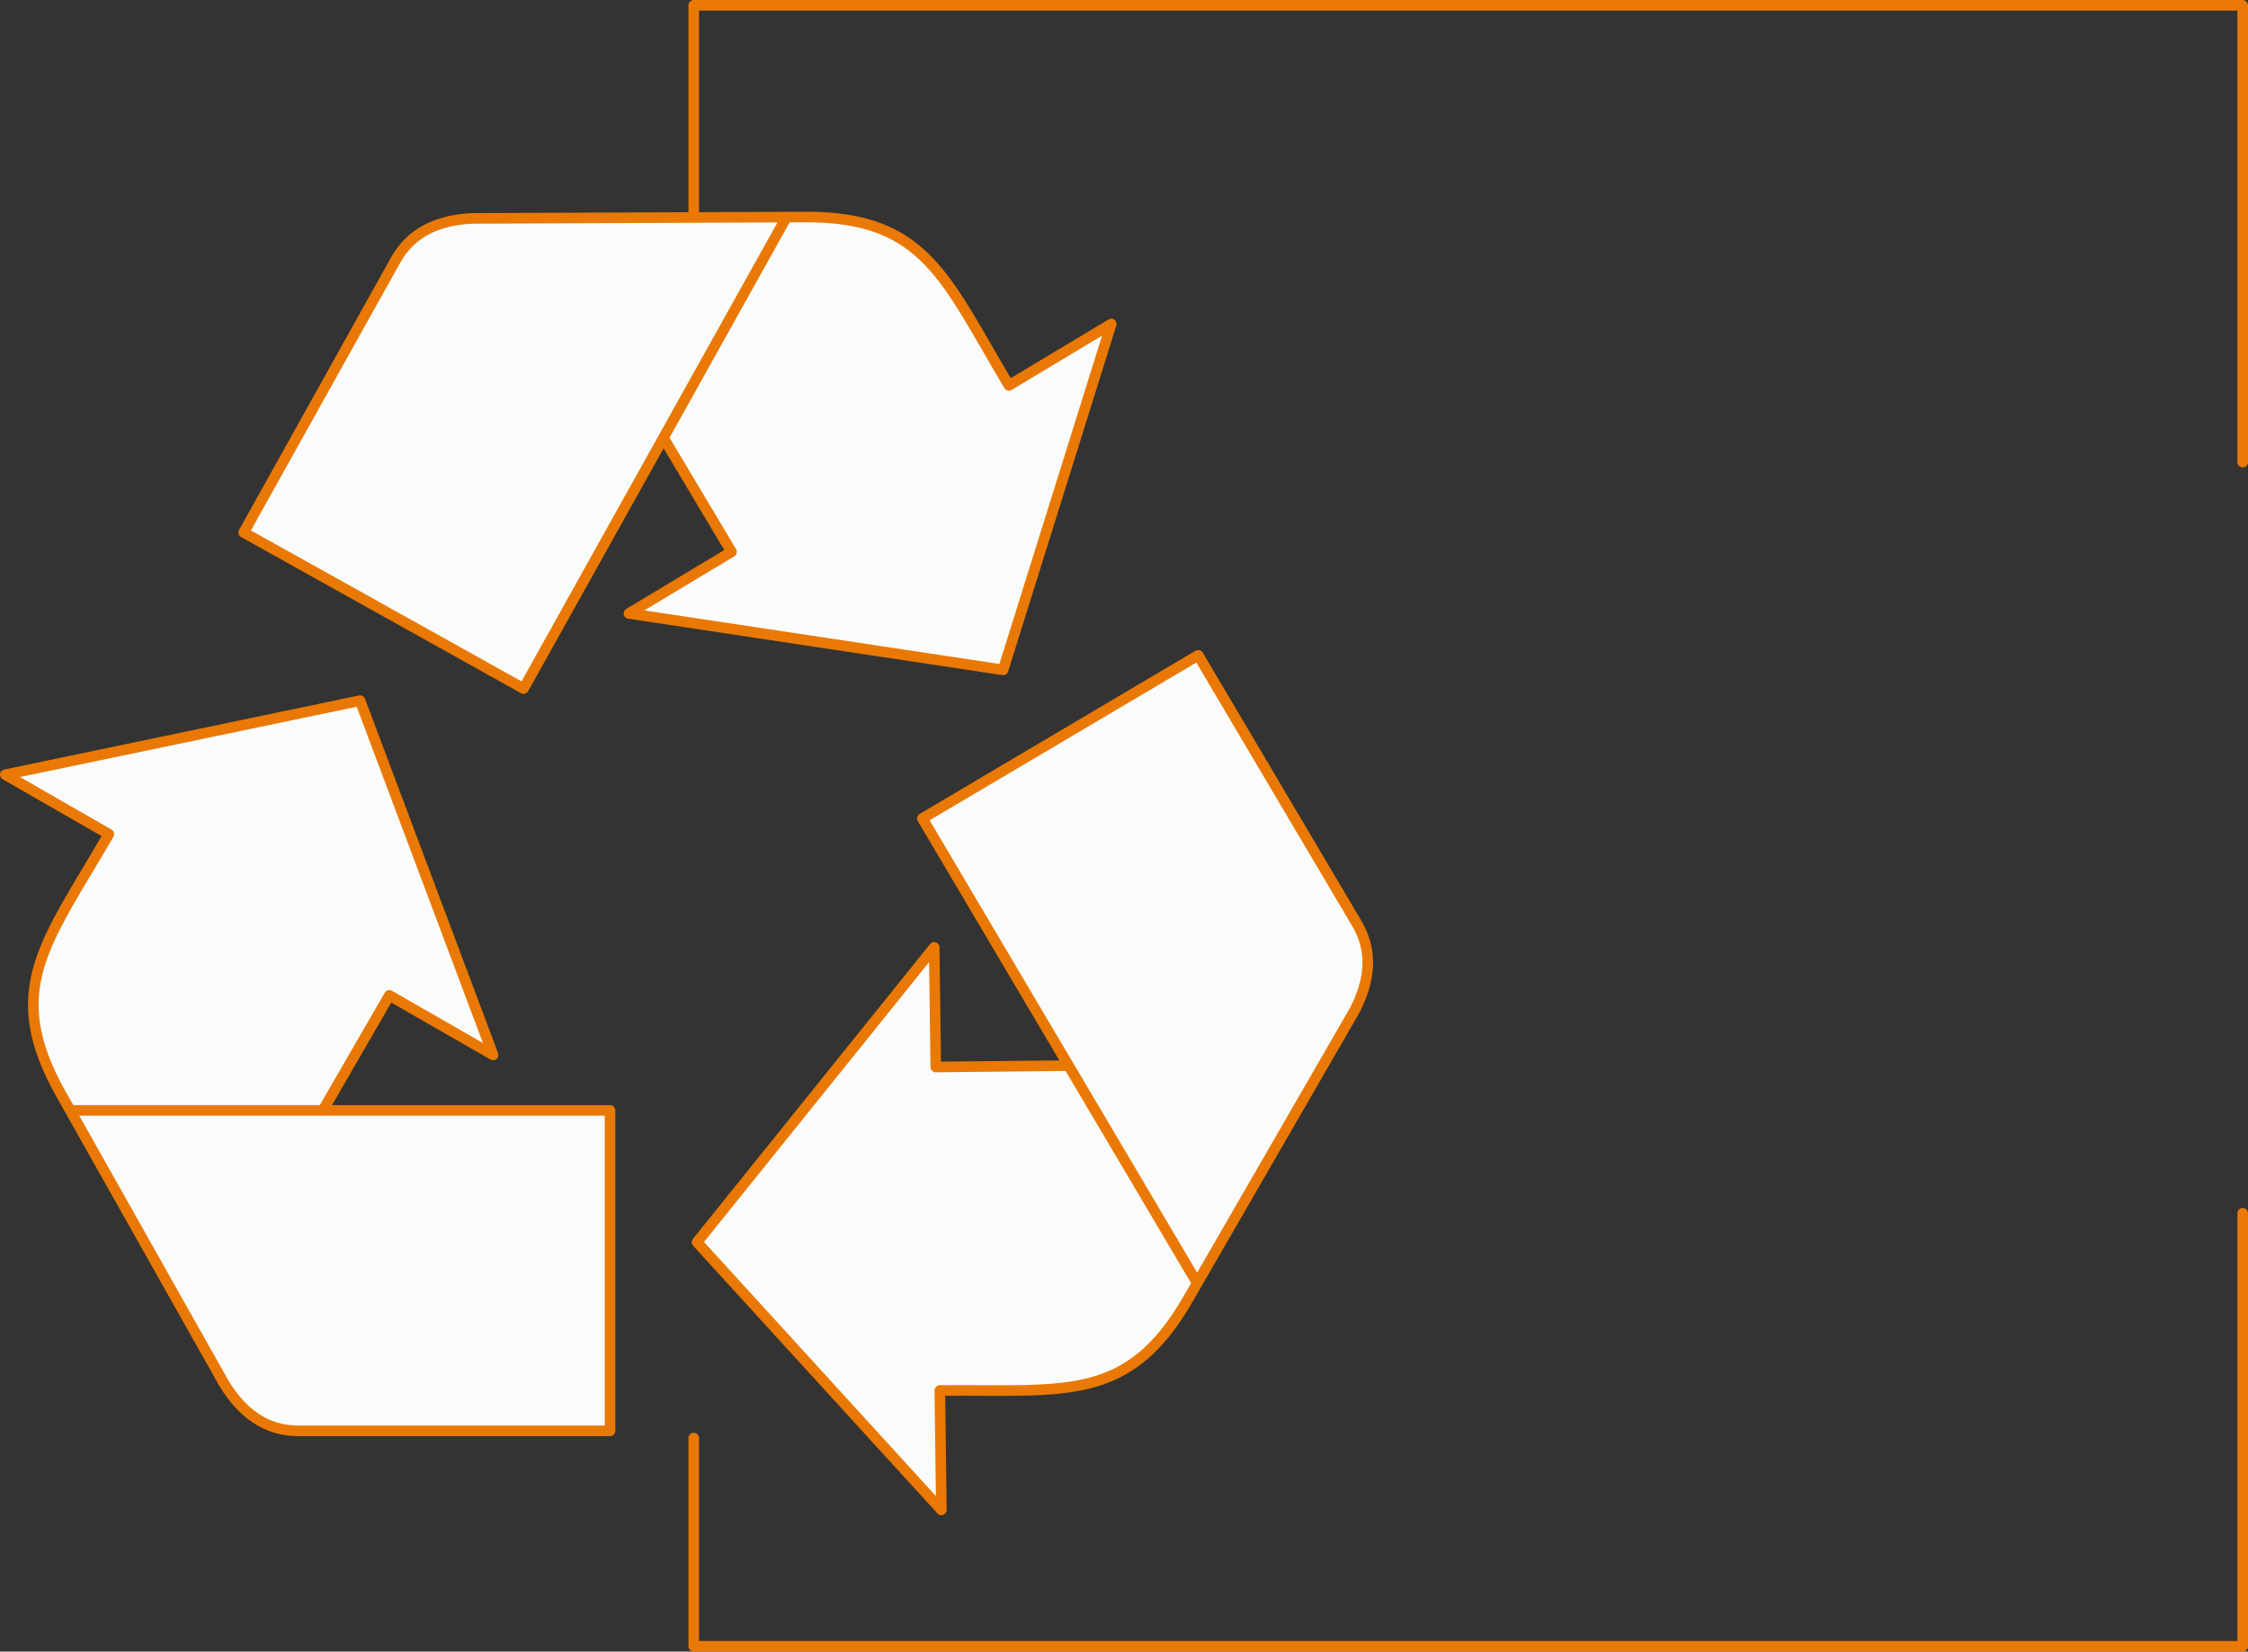
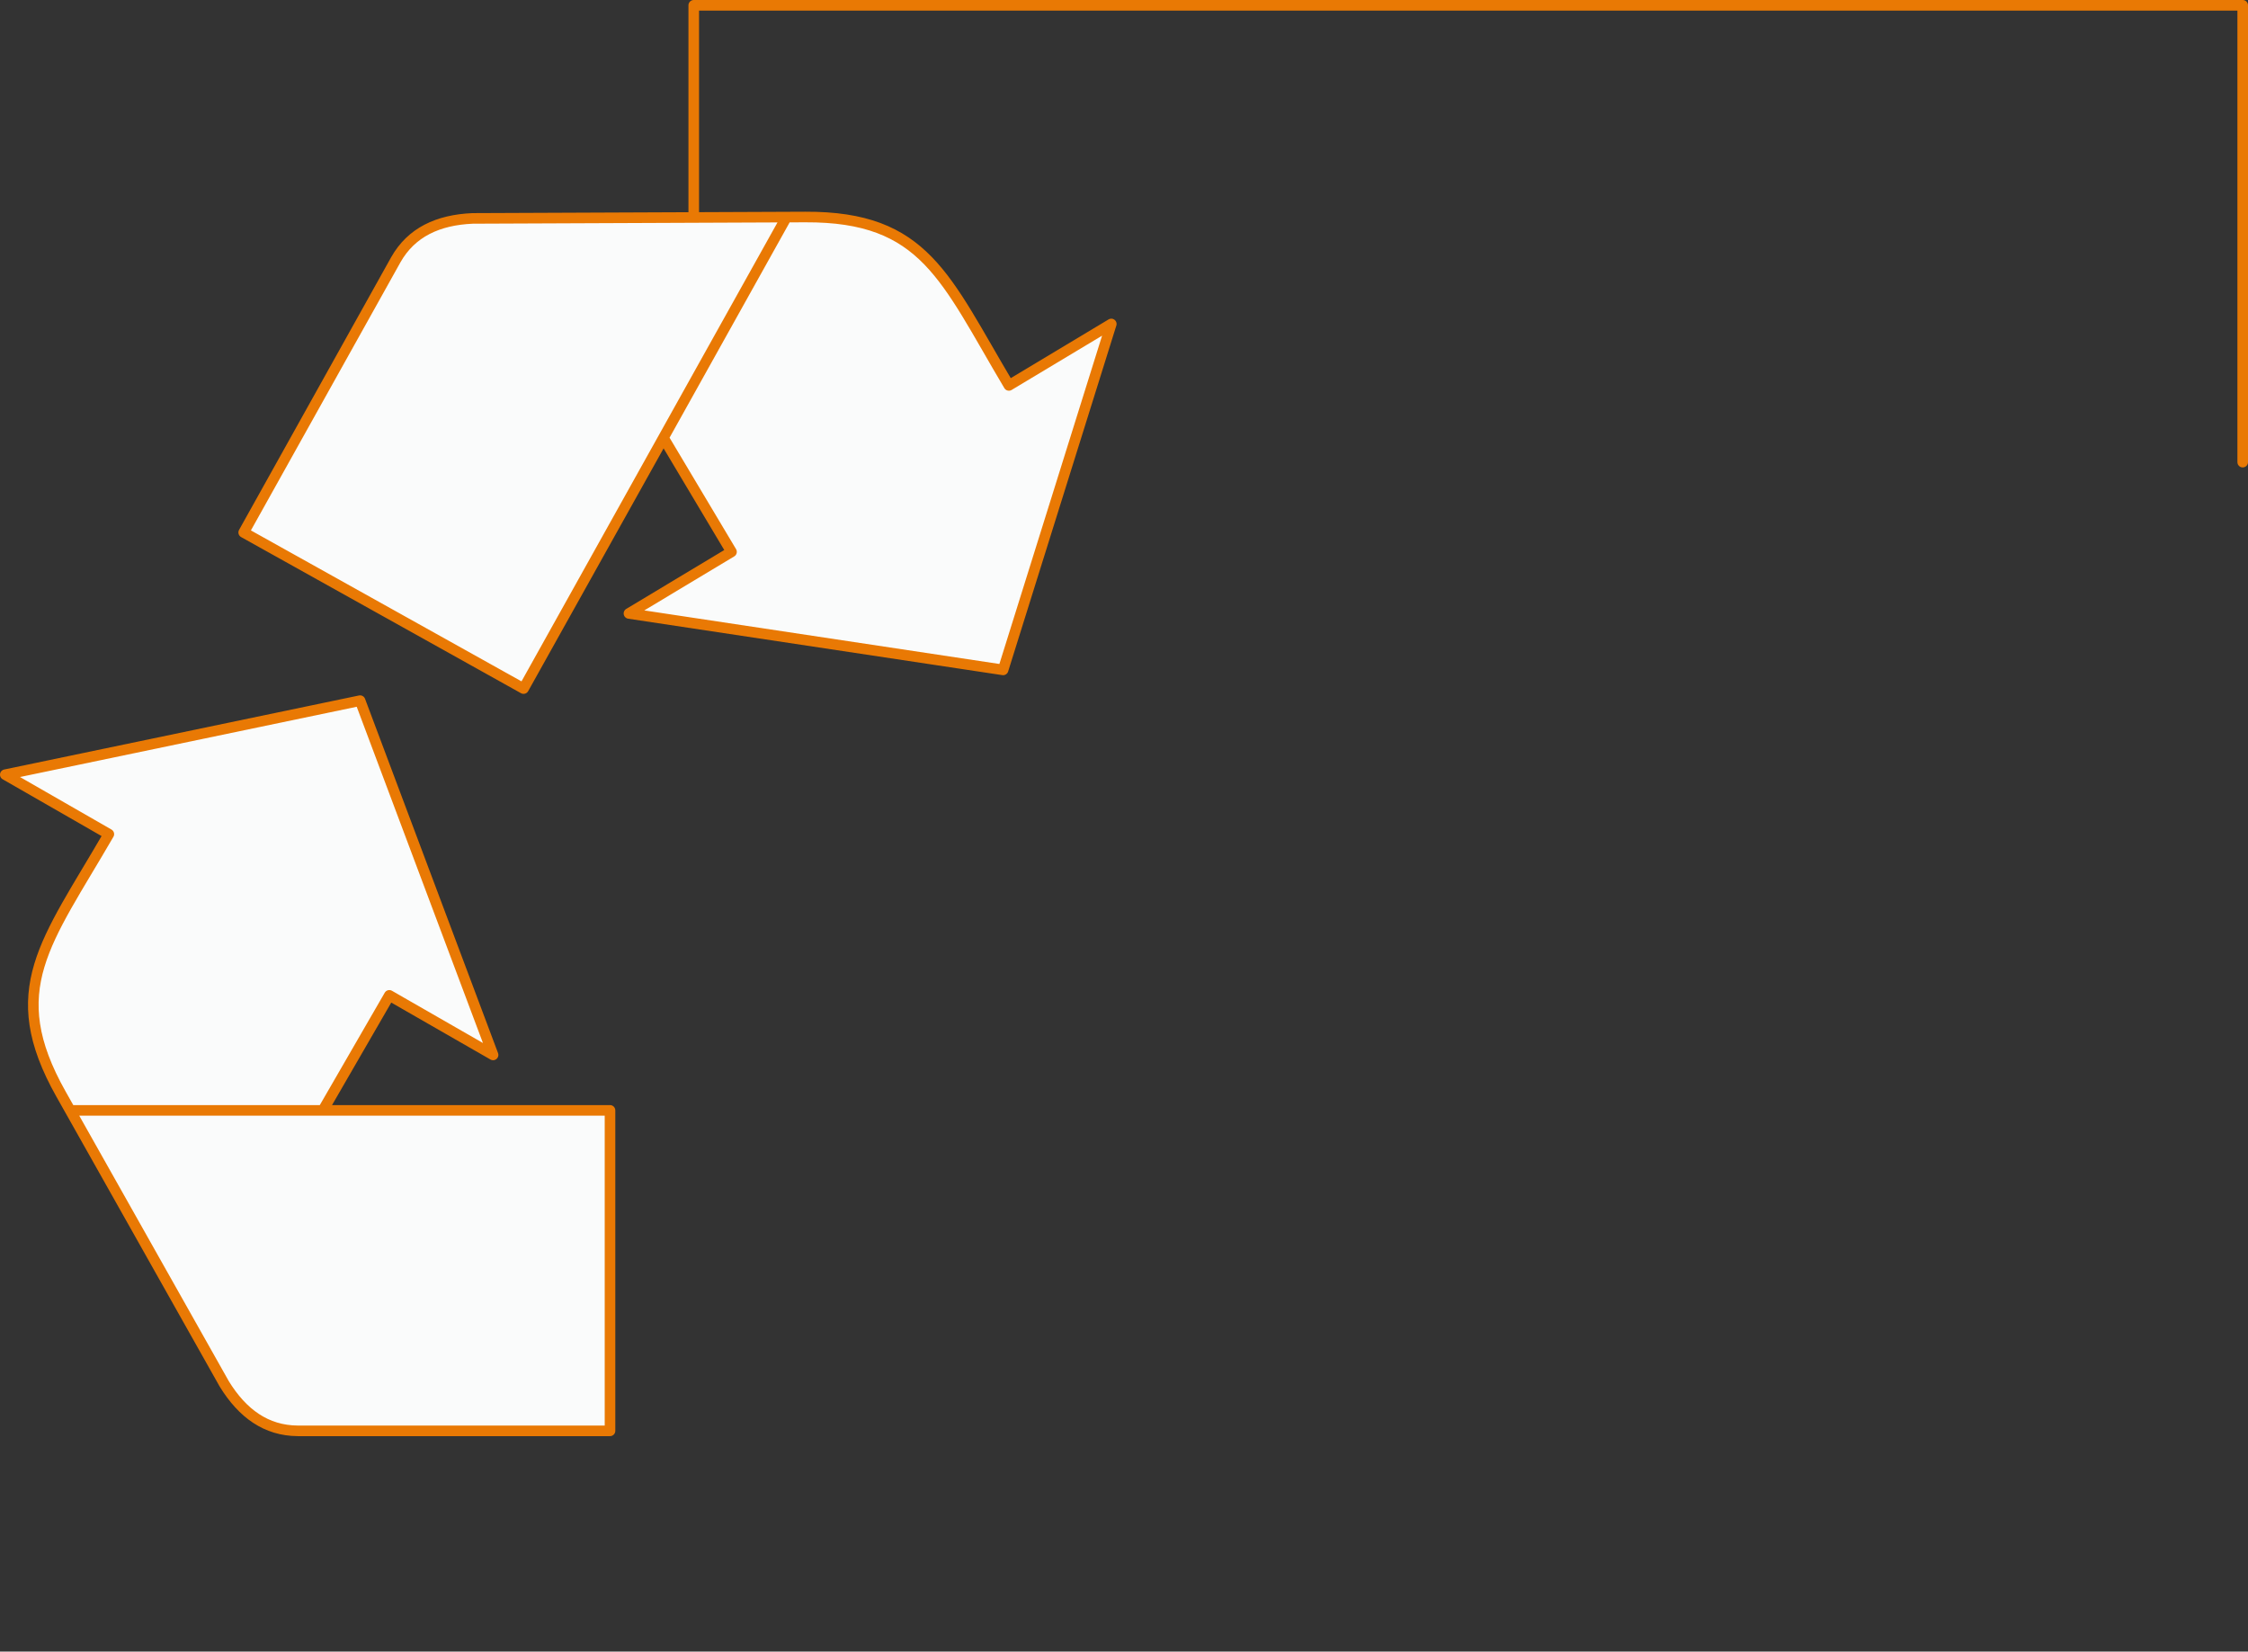
<svg xmlns="http://www.w3.org/2000/svg" width="711.471" height="522.654" viewBox="0 0 711.471 522.654">
  <rect x="0" y="0" width="711.471" height="522.654" fill="#333333" stroke="none" />
  <g id="Gruppe_1460" data-name="Gruppe 1460" transform="translate(-450.325 -294.324)">
    <path id="Pfad_1414" data-name="Pfad 1414" d="M-8988.853-22092.211v-67.238h490.231v144.568" transform="translate(9658.742 22455.449)" fill="none" stroke="#e97904" stroke-linecap="round" stroke-linejoin="round" stroke-width="3.35" />
-     <path id="Pfad_1415" data-name="Pfad 1415" d="M-8498.621-22167.611v137.049h-490.231v-65.9" transform="translate(9658.742 22845.865)" fill="none" stroke="#e97904" stroke-linecap="round" stroke-linejoin="round" stroke-width="3.35" />
    <g id="Gruppe_1343" data-name="Gruppe 1343" transform="translate(405.02 323.847)">
      <path id="Pfad_1681" data-name="Pfad 1681" d="M67.52,208.209H238.367V309.625H139.539c-9.973-.062-17.5-5.5-23.255-14.856L64.606,203.042c-18.624-33.049-4.7-47.979,15.147-82.252L46.98,101.975,159.266,78.549,201.359,190.66l-32.839-18.85-21.033,36.4" transform="translate(0 113.656)" fill="#fafbfb" stroke="#e97904" stroke-linecap="round" stroke-linejoin="round" stroke-width="3.35" />
      <path id="Pfad_1682" data-name="Pfad 1682" d="M238.2,39.177l-83.231,149.2L66.4,138.977l48.146-86.308c4.911-8.679,13.333-12.6,24.3-13.073l105.278-.443c37.936-.167,44.195,19.269,64.455,53.293L340.982,73,306.74,182.469,188.328,164.61l32.459-19.495-21.542-36.1" transform="translate(56.034 0)" fill="#fafbfb" stroke="#e97904" stroke-linecap="round" stroke-linejoin="round" stroke-width="3.35" />
-       <path id="Pfad_1683" data-name="Pfad 1683" d="M261.64,273.533,174.656,126.485l87.287-51.631,50.318,85.061c5.023,8.613,4.172,17.867-.948,27.579l-52.637,91.176c-18.966,32.859-38.9,28.477-78.5,28.846l.489,37.785-77.33-84.719,75.061-93.3.5,37.859,42.035-.431" transform="translate(162.575 102.996)" fill="#fafbfb" stroke="#e97904" stroke-linecap="round" stroke-linejoin="round" stroke-width="3.35" />
    </g>
  </g>
</svg>